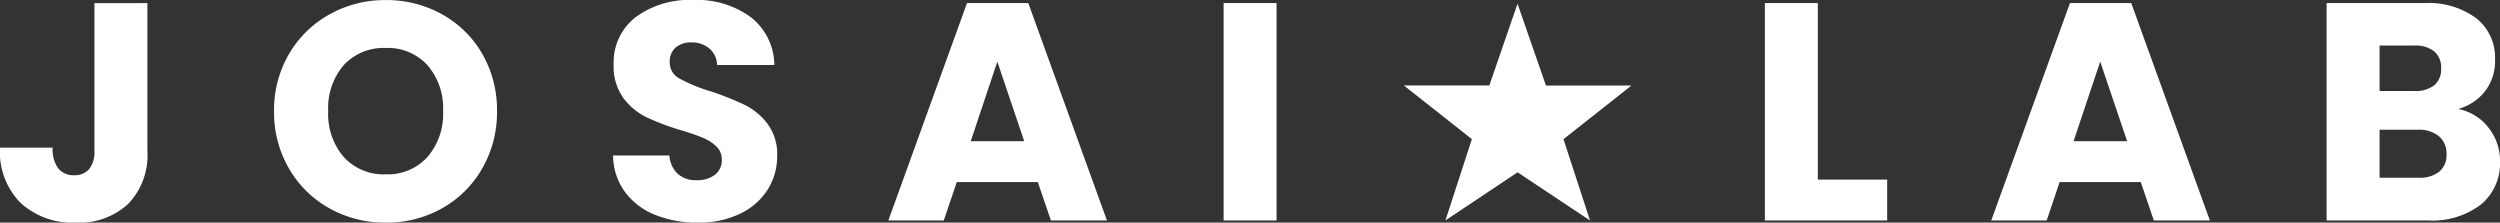
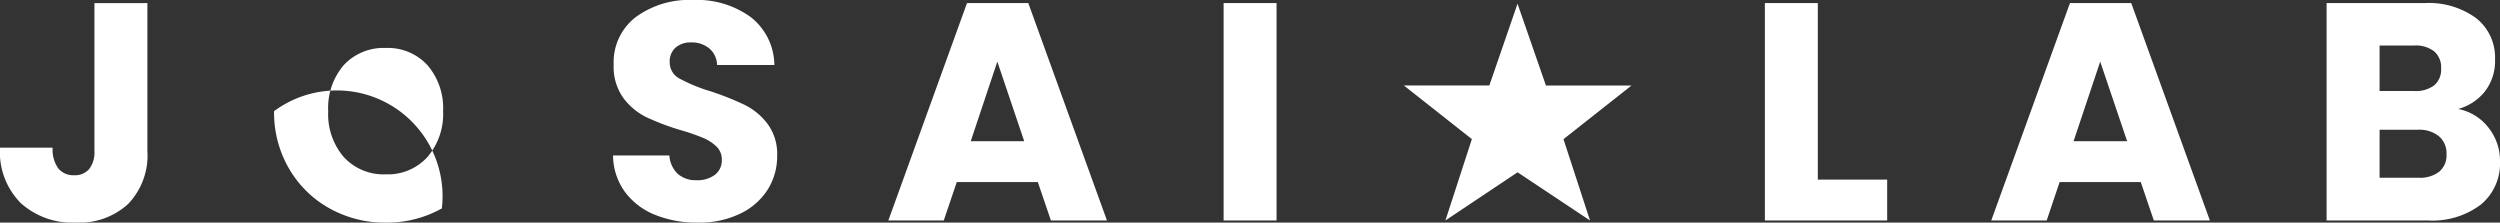
<svg xmlns="http://www.w3.org/2000/svg" width="145.332" height="12.942" viewBox="0 0 145.332 12.942">
  <rect x="0" y="0" width="145.332" height="12.942" fill="#333333" stroke="none" />
-   <path id="josai-lab" d="M9.036-12.636v8.6A4.067,4.067,0,0,1,7.911-.954,4.2,4.2,0,0,1,4.878.126a4.487,4.487,0,0,1-3.2-1.134A4.208,4.208,0,0,1,.468-4.23h3.06a1.886,1.886,0,0,0,.324,1.2,1.128,1.128,0,0,0,.936.4,1.072,1.072,0,0,0,.864-.36,1.571,1.571,0,0,0,.306-1.044v-8.6ZM22.9.126A6.6,6.6,0,0,1,19.629-.7a6.19,6.19,0,0,1-2.358-2.313A6.464,6.464,0,0,1,16.4-6.354a6.416,6.416,0,0,1,.873-3.33,6.209,6.209,0,0,1,2.358-2.3,6.6,6.6,0,0,1,3.267-.828,6.6,6.6,0,0,1,3.267.828,6.079,6.079,0,0,1,2.34,2.3,6.521,6.521,0,0,1,.855,3.33,6.517,6.517,0,0,1-.864,3.339A6.143,6.143,0,0,1,26.154-.7,6.545,6.545,0,0,1,22.9.126Zm0-2.808A3.1,3.1,0,0,0,25.317-3.69a3.827,3.827,0,0,0,.909-2.664,3.819,3.819,0,0,0-.909-2.673,3.114,3.114,0,0,0-2.421-1,3.15,3.15,0,0,0-2.439.99,3.812,3.812,0,0,0-.909,2.682,3.819,3.819,0,0,0,.909,2.673A3.136,3.136,0,0,0,22.9-2.682ZM41.04.126a6.5,6.5,0,0,1-2.484-.45A4.049,4.049,0,0,1,36.8-1.656a3.639,3.639,0,0,1-.693-2.124h3.276a1.59,1.59,0,0,0,.486,1.071,1.562,1.562,0,0,0,1.08.369,1.689,1.689,0,0,0,1.08-.315,1.053,1.053,0,0,0,.4-.873,1.033,1.033,0,0,0-.315-.774,2.541,2.541,0,0,0-.774-.5,12.45,12.45,0,0,0-1.305-.45,14.209,14.209,0,0,1-2-.756A3.692,3.692,0,0,1,36.7-7.128a3.11,3.11,0,0,1-.558-1.926,3.312,3.312,0,0,1,1.278-2.763,5.251,5.251,0,0,1,3.33-1,5.312,5.312,0,0,1,3.366,1,3.576,3.576,0,0,1,1.368,2.781h-3.33a1.3,1.3,0,0,0-.45-.963,1.585,1.585,0,0,0-1.062-.351,1.324,1.324,0,0,0-.9.3A1.071,1.071,0,0,0,39.4-9.2a1.06,1.06,0,0,0,.576.954,9.442,9.442,0,0,0,1.8.738,16.647,16.647,0,0,1,1.989.792,3.787,3.787,0,0,1,1.323,1.1,2.939,2.939,0,0,1,.558,1.854A3.638,3.638,0,0,1,45.1-1.8,3.845,3.845,0,0,1,43.506-.4,5.453,5.453,0,0,1,41.04.126ZM60.8-2.232H56.088L55.332,0H52.11l4.572-12.636h3.564L64.818,0H61.56Zm-.792-2.376L58.446-9.234,56.9-4.608Zm14.67-8.028V0H71.6V-12.636Zm12.37,4.787L88.686-12.6l1.652,4.755h4.975l-3.955,3.12L92.9,0l-4.21-2.8L84.494,0l1.538-4.729-3.955-3.12Zm19.095,5.473h4.032V0h-7.11V-12.636h3.078Zm18.774.144H120.2L119.448,0h-3.222L120.8-12.636h3.564L128.934,0h-3.258Zm-.792-2.376-1.566-4.626-1.548,4.626ZM143.37-6.48a2.939,2.939,0,0,1,1.764,1.089,3.092,3.092,0,0,1,.666,1.953,3.1,3.1,0,0,1-1.107,2.511A4.67,4.67,0,0,1,141.606,0H135.72V-12.636h5.688a4.664,4.664,0,0,1,3.015.882,2.917,2.917,0,0,1,1.089,2.394,2.892,2.892,0,0,1-.585,1.854A3.025,3.025,0,0,1,143.37-6.48ZM138.8-7.524h2.016a1.785,1.785,0,0,0,1.161-.333,1.2,1.2,0,0,0,.4-.981,1.223,1.223,0,0,0-.4-.99,1.752,1.752,0,0,0-1.161-.342H138.8Zm2.268,5.04a1.825,1.825,0,0,0,1.2-.351,1.246,1.246,0,0,0,.423-1.017,1.3,1.3,0,0,0-.441-1.044,1.807,1.807,0,0,0-1.215-.378H138.8v2.79Z" transform="translate(-0.468 12.816)" fill="#fff" />
+   <path id="josai-lab" d="M9.036-12.636v8.6A4.067,4.067,0,0,1,7.911-.954,4.2,4.2,0,0,1,4.878.126a4.487,4.487,0,0,1-3.2-1.134A4.208,4.208,0,0,1,.468-4.23h3.06a1.886,1.886,0,0,0,.324,1.2,1.128,1.128,0,0,0,.936.4,1.072,1.072,0,0,0,.864-.36,1.571,1.571,0,0,0,.306-1.044v-8.6ZM22.9.126A6.6,6.6,0,0,1,19.629-.7a6.19,6.19,0,0,1-2.358-2.313A6.464,6.464,0,0,1,16.4-6.354A6.143,6.143,0,0,1,26.154-.7,6.545,6.545,0,0,1,22.9.126Zm0-2.808A3.1,3.1,0,0,0,25.317-3.69a3.827,3.827,0,0,0,.909-2.664,3.819,3.819,0,0,0-.909-2.673,3.114,3.114,0,0,0-2.421-1,3.15,3.15,0,0,0-2.439.99,3.812,3.812,0,0,0-.909,2.682,3.819,3.819,0,0,0,.909,2.673A3.136,3.136,0,0,0,22.9-2.682ZM41.04.126a6.5,6.5,0,0,1-2.484-.45A4.049,4.049,0,0,1,36.8-1.656a3.639,3.639,0,0,1-.693-2.124h3.276a1.59,1.59,0,0,0,.486,1.071,1.562,1.562,0,0,0,1.08.369,1.689,1.689,0,0,0,1.08-.315,1.053,1.053,0,0,0,.4-.873,1.033,1.033,0,0,0-.315-.774,2.541,2.541,0,0,0-.774-.5,12.45,12.45,0,0,0-1.305-.45,14.209,14.209,0,0,1-2-.756A3.692,3.692,0,0,1,36.7-7.128a3.11,3.11,0,0,1-.558-1.926,3.312,3.312,0,0,1,1.278-2.763,5.251,5.251,0,0,1,3.33-1,5.312,5.312,0,0,1,3.366,1,3.576,3.576,0,0,1,1.368,2.781h-3.33a1.3,1.3,0,0,0-.45-.963,1.585,1.585,0,0,0-1.062-.351,1.324,1.324,0,0,0-.9.3A1.071,1.071,0,0,0,39.4-9.2a1.06,1.06,0,0,0,.576.954,9.442,9.442,0,0,0,1.8.738,16.647,16.647,0,0,1,1.989.792,3.787,3.787,0,0,1,1.323,1.1,2.939,2.939,0,0,1,.558,1.854A3.638,3.638,0,0,1,45.1-1.8,3.845,3.845,0,0,1,43.506-.4,5.453,5.453,0,0,1,41.04.126ZM60.8-2.232H56.088L55.332,0H52.11l4.572-12.636h3.564L64.818,0H61.56Zm-.792-2.376L58.446-9.234,56.9-4.608Zm14.67-8.028V0H71.6V-12.636Zm12.37,4.787L88.686-12.6l1.652,4.755h4.975l-3.955,3.12L92.9,0l-4.21-2.8L84.494,0l1.538-4.729-3.955-3.12Zm19.095,5.473h4.032V0h-7.11V-12.636h3.078Zm18.774.144H120.2L119.448,0h-3.222L120.8-12.636h3.564L128.934,0h-3.258Zm-.792-2.376-1.566-4.626-1.548,4.626ZM143.37-6.48a2.939,2.939,0,0,1,1.764,1.089,3.092,3.092,0,0,1,.666,1.953,3.1,3.1,0,0,1-1.107,2.511A4.67,4.67,0,0,1,141.606,0H135.72V-12.636h5.688a4.664,4.664,0,0,1,3.015.882,2.917,2.917,0,0,1,1.089,2.394,2.892,2.892,0,0,1-.585,1.854A3.025,3.025,0,0,1,143.37-6.48ZM138.8-7.524h2.016a1.785,1.785,0,0,0,1.161-.333,1.2,1.2,0,0,0,.4-.981,1.223,1.223,0,0,0-.4-.99,1.752,1.752,0,0,0-1.161-.342H138.8Zm2.268,5.04a1.825,1.825,0,0,0,1.2-.351,1.246,1.246,0,0,0,.423-1.017,1.3,1.3,0,0,0-.441-1.044,1.807,1.807,0,0,0-1.215-.378H138.8v2.79Z" transform="translate(-0.468 12.816)" fill="#fff" />
</svg>